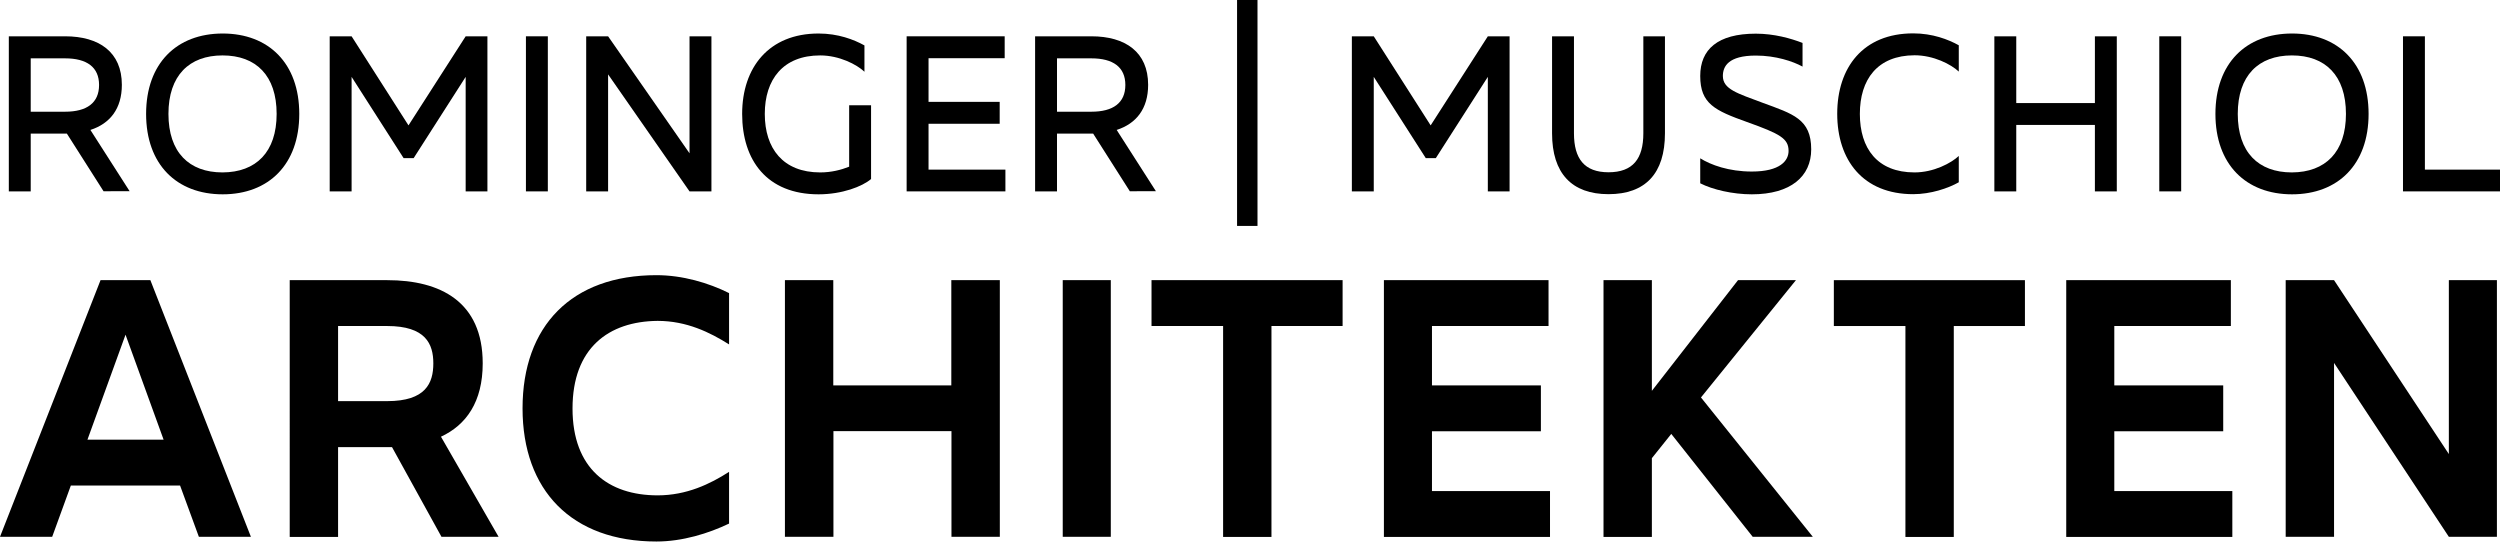
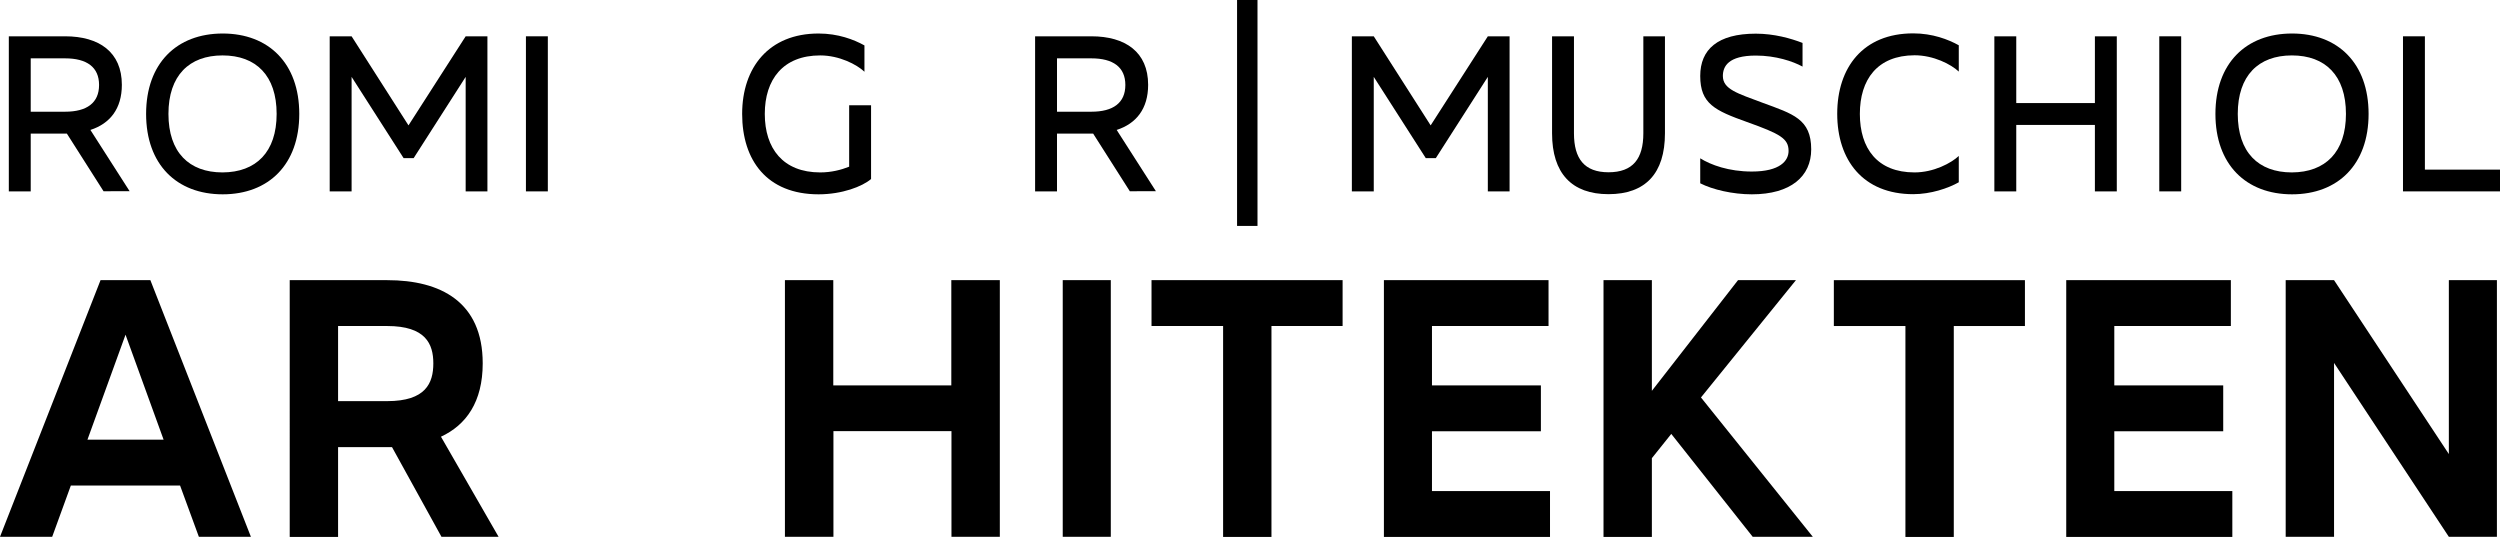
<svg xmlns="http://www.w3.org/2000/svg" version="1.1" id="Ebene_1" x="0px" y="0px" viewBox="0 0 170.08 36.85" style="enable-background:new 0 0 170.08 36.85;" xml:space="preserve">
  <g>
    <path d="M7.05,13.02l-2.5-3.93c-0.05,0-0.09,0-2.46,0v3.93H0.6V2.47h3.83c2.31,0,3.86,1.07,3.86,3.3c0,1.63-0.81,2.64-2.14,3.07   l2.67,4.17H7.05z M2.09,7.6h2.34c1.48,0,2.31-0.6,2.31-1.82c0-1.21-0.83-1.81-2.31-1.81H2.09V7.6z" />
    <path d="M20.36,7.75c0,3.44-2.08,5.47-5.21,5.47s-5.21-2.03-5.21-5.47s2.08-5.47,5.21-5.47S20.36,4.31,20.36,7.75z M18.82,7.75   c0-2.61-1.4-3.98-3.68-3.98c-2.27,0-3.68,1.37-3.68,3.98s1.4,3.98,3.68,3.98C17.42,11.72,18.82,10.35,18.82,7.75z" />
    <path d="M33.16,2.47v10.55h-1.48V5.23l-3.54,5.53h-0.68l-3.54-5.53v7.79h-1.49V2.47h1.49l3.87,6.06l3.89-6.06H33.16z" />
    <path d="M37.27,2.47v10.55h-1.49V2.47H37.27z" />
-     <path d="M48.4,2.47v10.55h-1.49l-5.54-7.96v7.96h-1.49V2.47h1.49l5.54,7.96V2.47H48.4z" />
    <path d="M59.26,7.16v5.02c-0.6,0.51-1.97,1.04-3.57,1.04c-3.51,0-5.2-2.31-5.2-5.47c0-3.15,1.81-5.47,5.2-5.47   c1.33,0,2.4,0.41,3.12,0.81v1.79c-0.53-0.5-1.72-1.11-3.01-1.11c-2.53,0-3.77,1.64-3.77,3.98c0,2.35,1.24,3.98,3.77,3.98   c0.75,0,1.42-0.17,1.97-0.39V7.16H59.26z" />
-     <path d="M68.4,11.54v1.48h-6.72V2.47h6.67v1.49h-5.18v2.97h4.84v1.49h-4.84v3.12H68.4z" />
    <path d="M76.87,13.02l-2.5-3.93c-0.05,0-0.09,0-2.46,0v3.93h-1.49V2.47h3.83c2.31,0,3.86,1.07,3.86,3.3c0,1.63-0.81,2.64-2.14,3.07   l2.67,4.17H76.87z M71.91,7.6h2.34c1.48,0,2.31-0.6,2.31-1.82c0-1.21-0.83-1.81-2.31-1.81h-2.34V7.6z" />
    <path d="M85.55,0v15.37h-1.39V0H85.55z" />
    <path d="M102.7,2.47v10.55h-1.48V5.23l-3.54,5.53h-0.68l-3.54-5.53v7.79h-1.49V2.47h1.49l3.87,6.06l3.89-6.06H102.7z" />
    <path d="M113.27,2.47v6.6c0,2.73-1.33,4.14-3.84,4.14c-2.5,0-3.84-1.42-3.84-4.14v-6.6h1.49v6.6c0,1.73,0.71,2.65,2.35,2.65   c1.66,0,2.37-0.92,2.37-2.65v-6.6H113.27z" />
    <path d="M123.22,10.16c0,1.84-1.39,3.06-4.04,3.06c-1.3,0-2.67-0.32-3.51-0.75v-1.7c0.72,0.45,1.94,0.9,3.51,0.9   c1.93,0,2.5-0.74,2.5-1.4c0-0.84-0.56-1.16-2.83-1.97c-2.18-0.78-3.18-1.24-3.18-3.13c0-1.81,1.19-2.88,3.78-2.88   c1.25,0,2.38,0.32,3.18,0.63v1.61c-0.66-0.36-1.82-0.75-3.18-0.75c-1.87,0-2.24,0.74-2.24,1.39c0,0.9,0.99,1.18,2.7,1.82   C121.97,7.75,123.22,8.09,123.22,10.16z" />
    <path d="M126.53,7.75c0,2.35,1.19,3.98,3.72,3.98c1.3,0,2.49-0.63,3.01-1.12v1.79c-0.72,0.41-1.91,0.81-3.1,0.81   c-3.41,0-5.17-2.31-5.17-5.47c0-3.15,1.76-5.47,5.17-5.47c1.31,0,2.38,0.41,3.1,0.81v1.79c-0.53-0.5-1.72-1.11-3.01-1.11   C127.72,3.77,126.53,5.41,126.53,7.75z" />
    <path d="M144.01,2.47v10.55h-1.49V8.5h-5.35v4.52h-1.49V2.47h1.49v4.54h5.35V2.47H144.01z" />
    <path d="M148.39,2.47v10.55h-1.49V2.47H148.39z" />
    <path d="M161.14,7.75c0,3.44-2.08,5.47-5.21,5.47c-3.13,0-5.21-2.03-5.21-5.47s2.08-5.47,5.21-5.47   C159.06,2.28,161.14,4.31,161.14,7.75z M159.6,7.75c0-2.61-1.4-3.98-3.68-3.98c-2.27,0-3.68,1.37-3.68,3.98s1.4,3.98,3.68,3.98   C158.2,11.72,159.6,10.35,159.6,7.75z" />
    <path d="M170.08,11.54v1.48h-6.6V2.47h1.49v9.07H170.08z" />
    <path d="M12.25,33.03H4.82l-1.27,3.49H0l6.84-17.46h3.39l6.84,17.46h-3.54L12.25,33.03z M11.13,29.91l-2.59-7.14l-2.59,7.14H11.13z   " />
    <path d="M30.04,36.53l-3.37-6.11c-0.1,0-0.2,0-0.32,0H23v6.11h-3.29V19.06h6.64c3.62,0,6.49,1.47,6.49,5.66   c0,2.62-1.12,4.19-2.84,4.99l3.92,6.81H30.04z M23,27.29h3.34c2.62,0,3.14-1.22,3.14-2.57c0-1.32-0.52-2.54-3.14-2.54H23V27.29z" />
-     <path d="M38.95,27.79c0,4.09,2.44,5.91,5.79,5.91c1.97,0,3.57-0.77,4.86-1.6c0,1.4,0,3.52,0,3.52c-1.4,0.67-3.17,1.22-4.94,1.22   c-5.76,0-9.11-3.47-9.11-9.06c0-5.61,3.34-9.06,9.11-9.06c1.77,0,3.54,0.52,4.94,1.22c0,0,0,2.1,0,3.49   c-1.3-0.82-2.89-1.6-4.86-1.6C41.4,21.86,38.95,23.68,38.95,27.79z" />
    <path d="M68.02,19.06v17.46h-3.29v-7.19h-8.03v7.19H53.4V19.06h3.29v7.16h8.03v-7.16H68.02z" />
    <path d="M75.57,19.06v17.46H72.3V19.06H75.57z" />
    <path d="M91.34,22.18H86.5v14.35h-3.29V22.18h-4.87v-3.12h13V22.18z" />
    <path d="M105.45,33.41v3.12h-11.3V19.06h11.2v3.12h-7.93v4.04h7.41v3.12h-7.41v4.07H105.45z" />
    <path d="M113.7,29.52l-1.32,1.65v5.36h-3.29V19.06h3.29v7.53l5.86-7.53h3.94l-6.46,7.98l7.61,9.48h-4.09L113.7,29.52z" />
    <path d="M137.76,22.18h-4.84v14.35h-3.29V22.18h-4.87v-3.12h13V22.18z" />
    <path d="M151.87,33.41v3.12h-11.3V19.06h11.2v3.12h-7.93v4.04h7.41v3.12h-7.41v4.07H151.87z" />
    <path d="M169.87,19.06v17.46h-3.27l-7.81-11.83v11.83h-3.29V19.06h3.29l7.81,11.83V19.06H169.87z" />
  </g>
</svg>